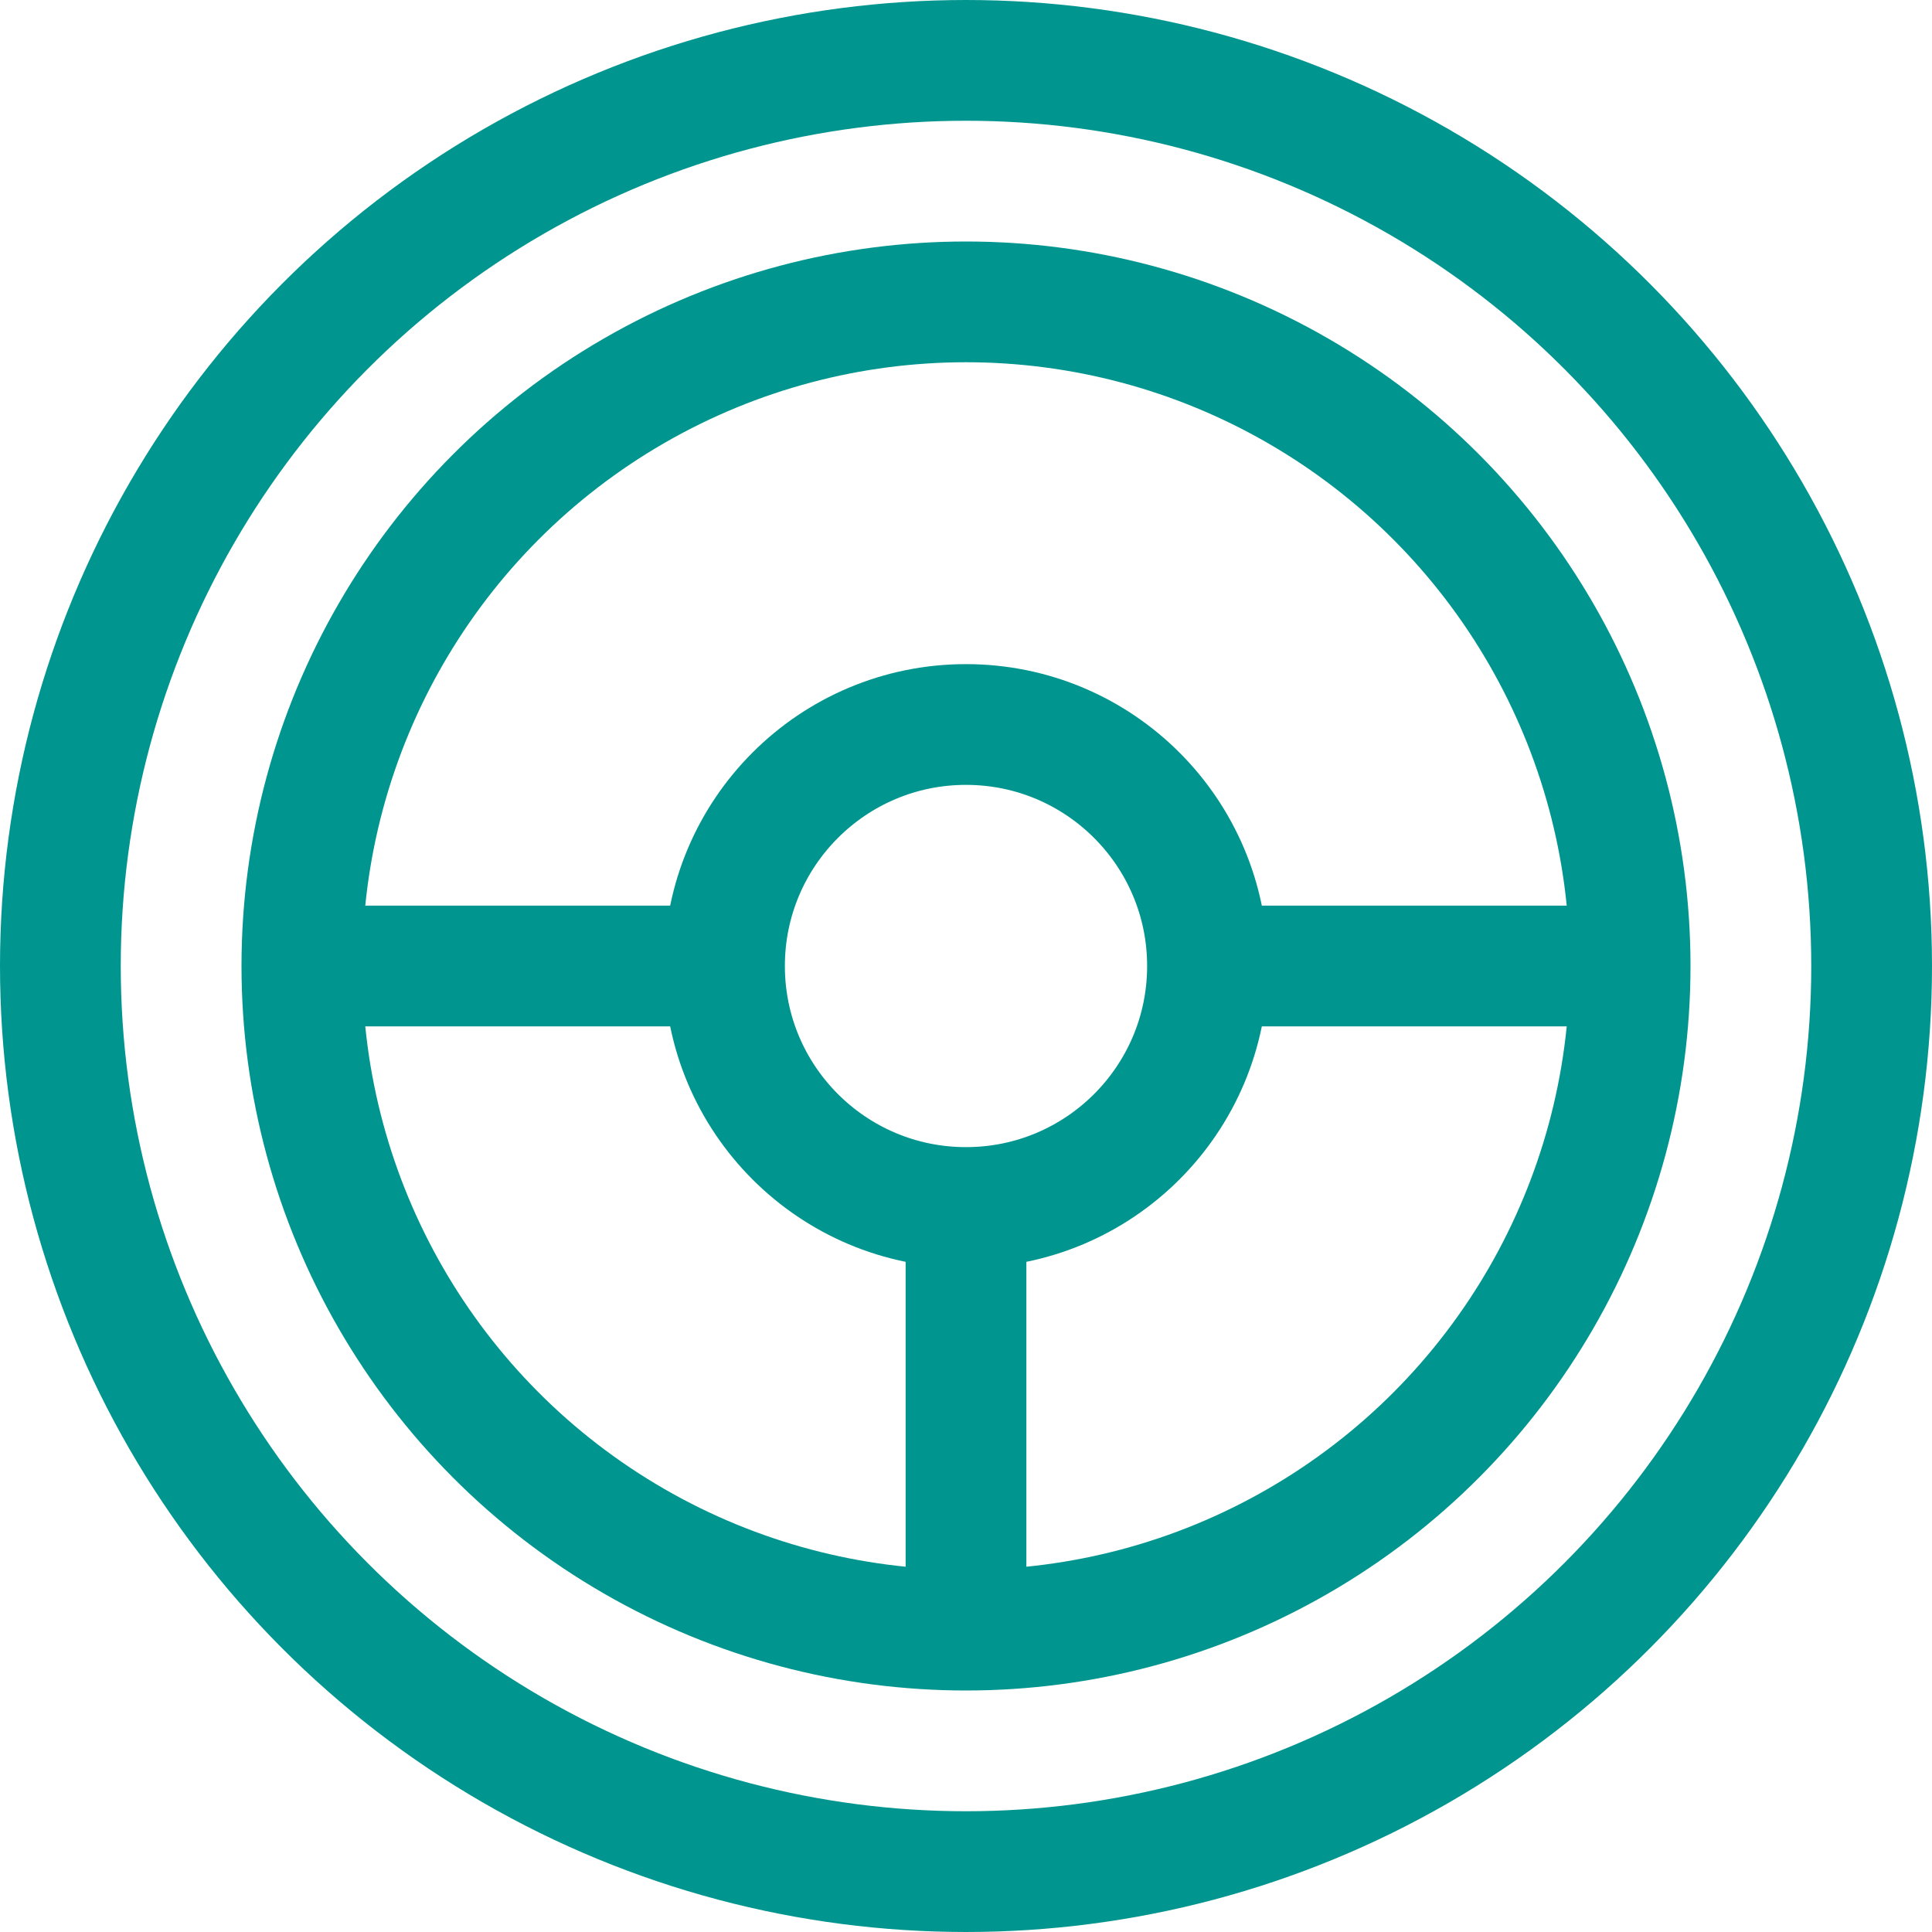
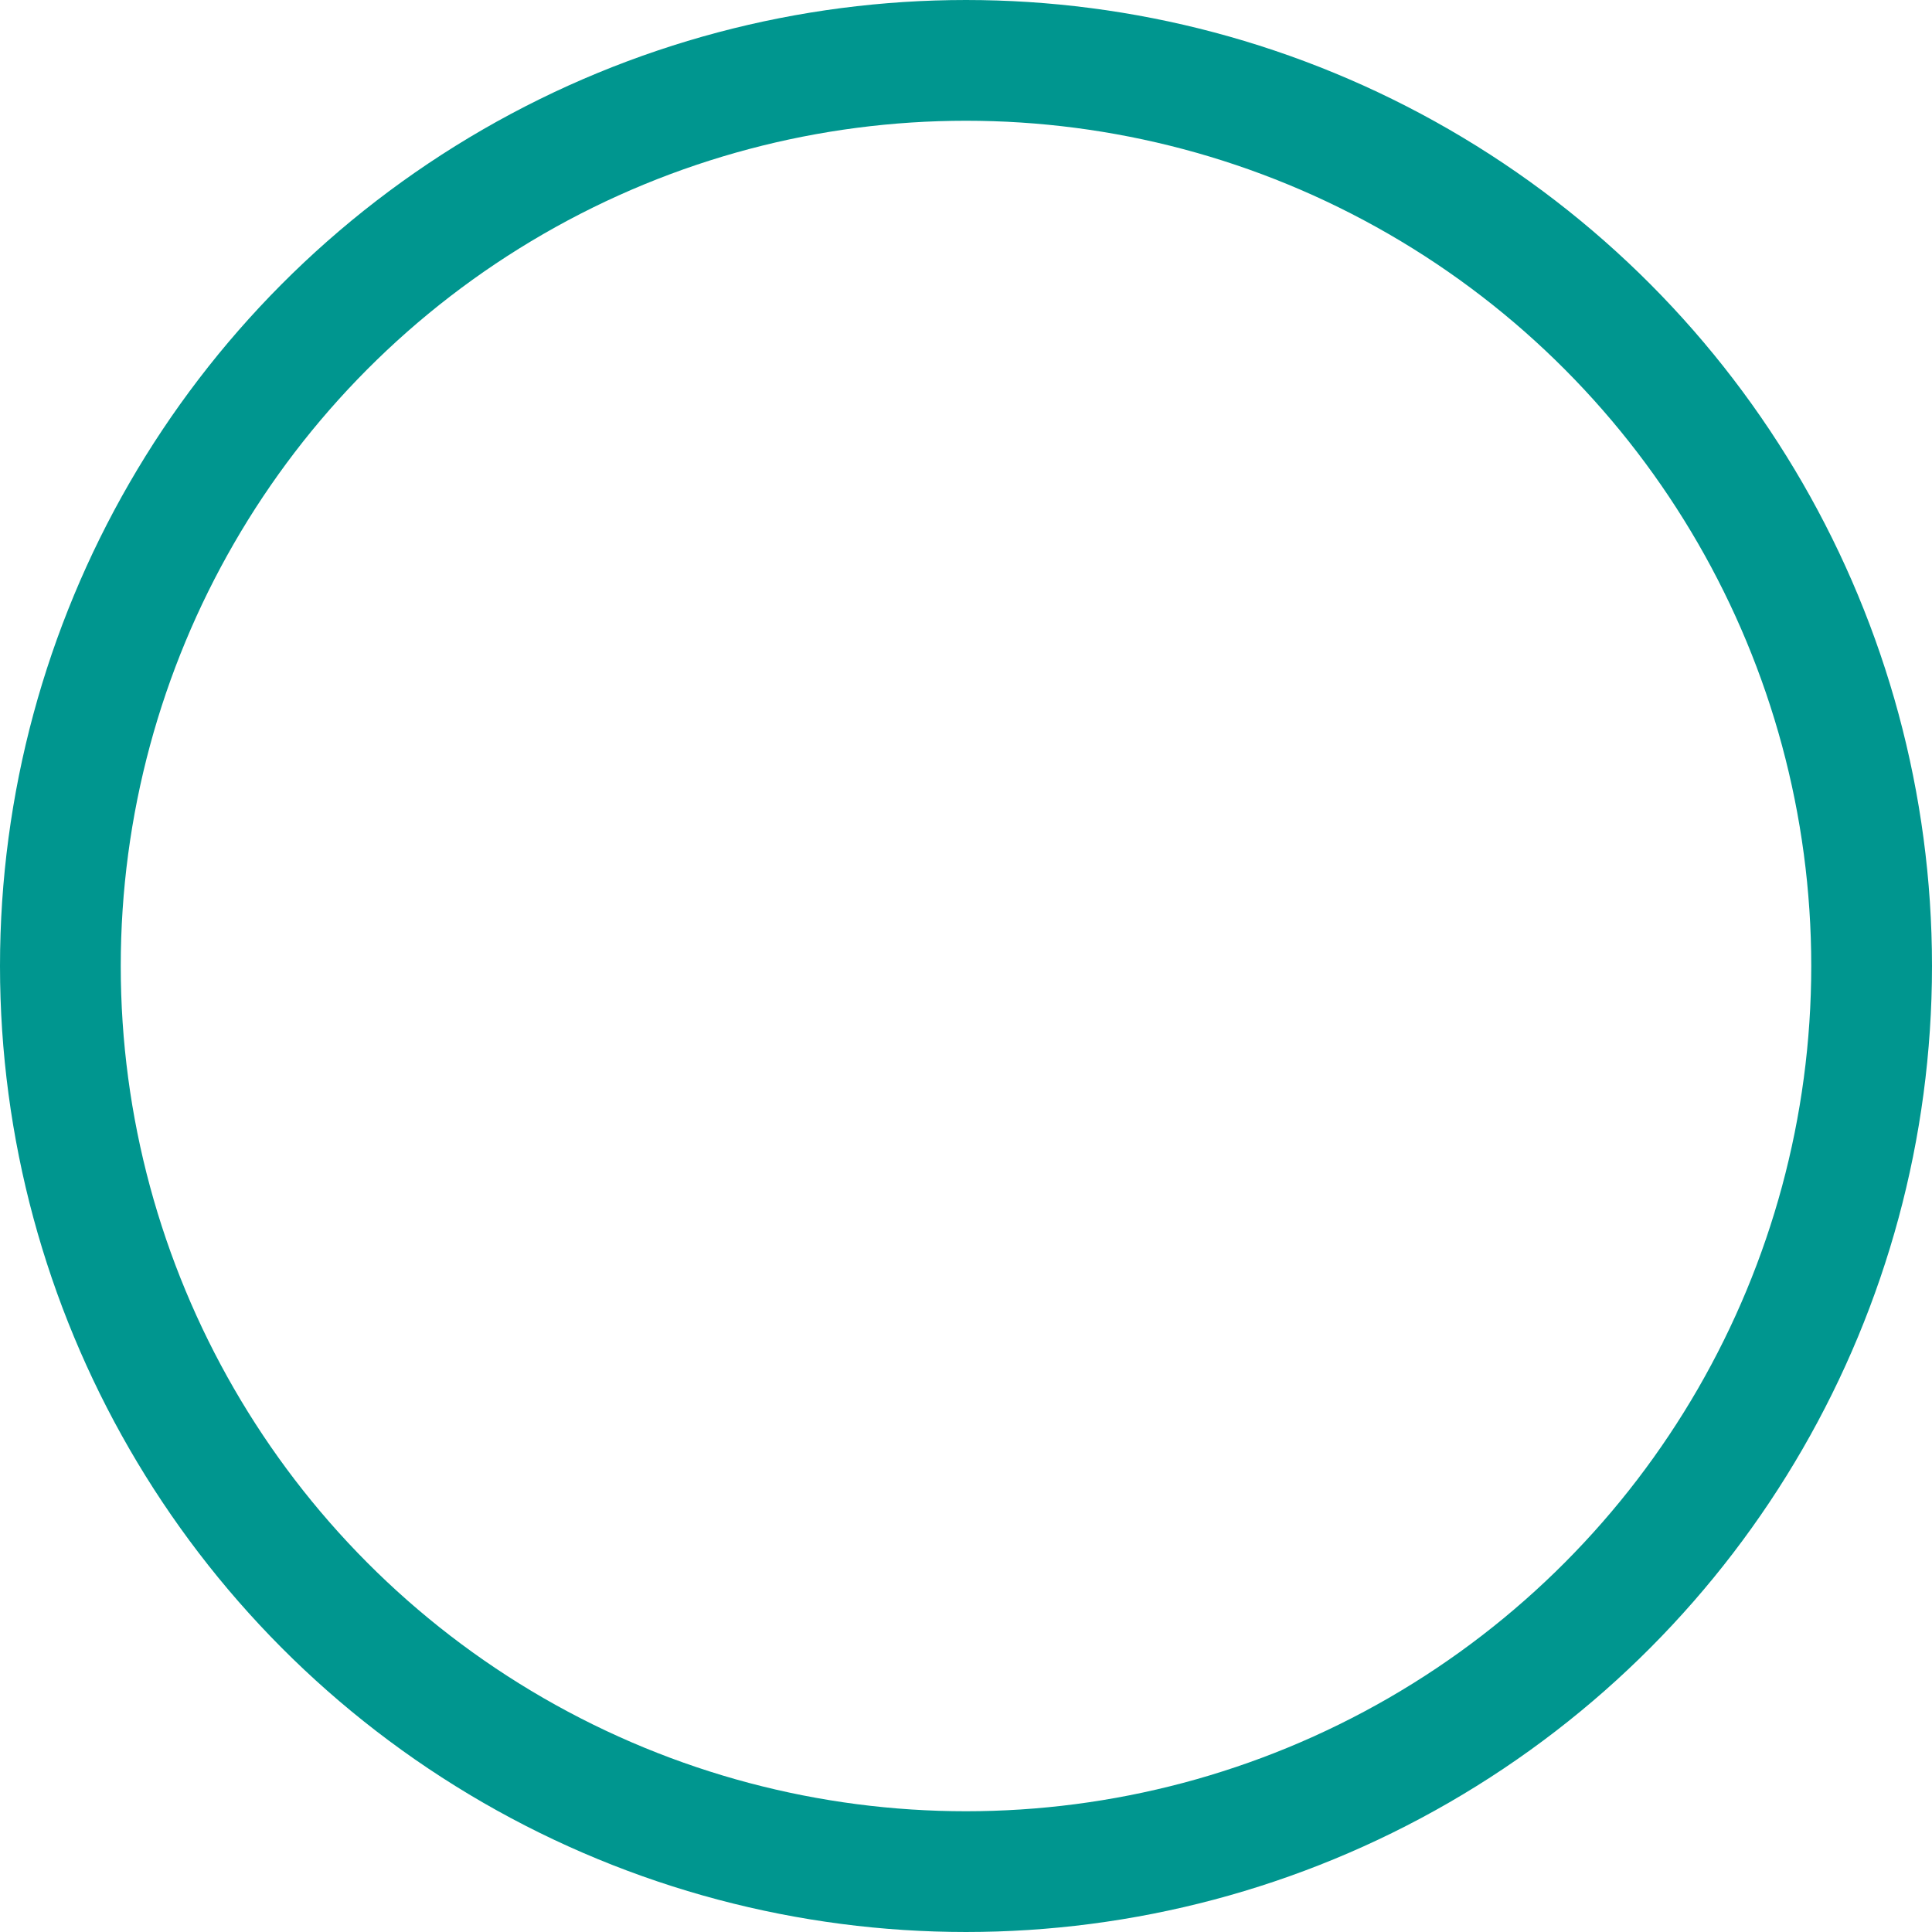
<svg xmlns="http://www.w3.org/2000/svg" viewBox="0 0 32 32">
-   <circle cx="16" cy="16" r="4" fill="none" stroke="#002c77" stroke-miterlimit="10" stroke-width="2" style="stroke: #00968f;" />
-   <path fill="none" stroke="#002c77" stroke-miterlimit="10" stroke-width="2" d="M5 16h7M20 16h7M16 20v7" style="stroke: #00968f;" />
  <circle cx="16" cy="16" r="15" fill="none" stroke="#002c77" stroke-linecap="square" stroke-miterlimit="10" stroke-width="2" style="stroke: #00968f;" />
-   <circle cx="16" cy="16" r="11" fill="none" stroke="#002c77" stroke-linecap="square" stroke-miterlimit="10" stroke-width="2" style="stroke: #00968f;" />
</svg>